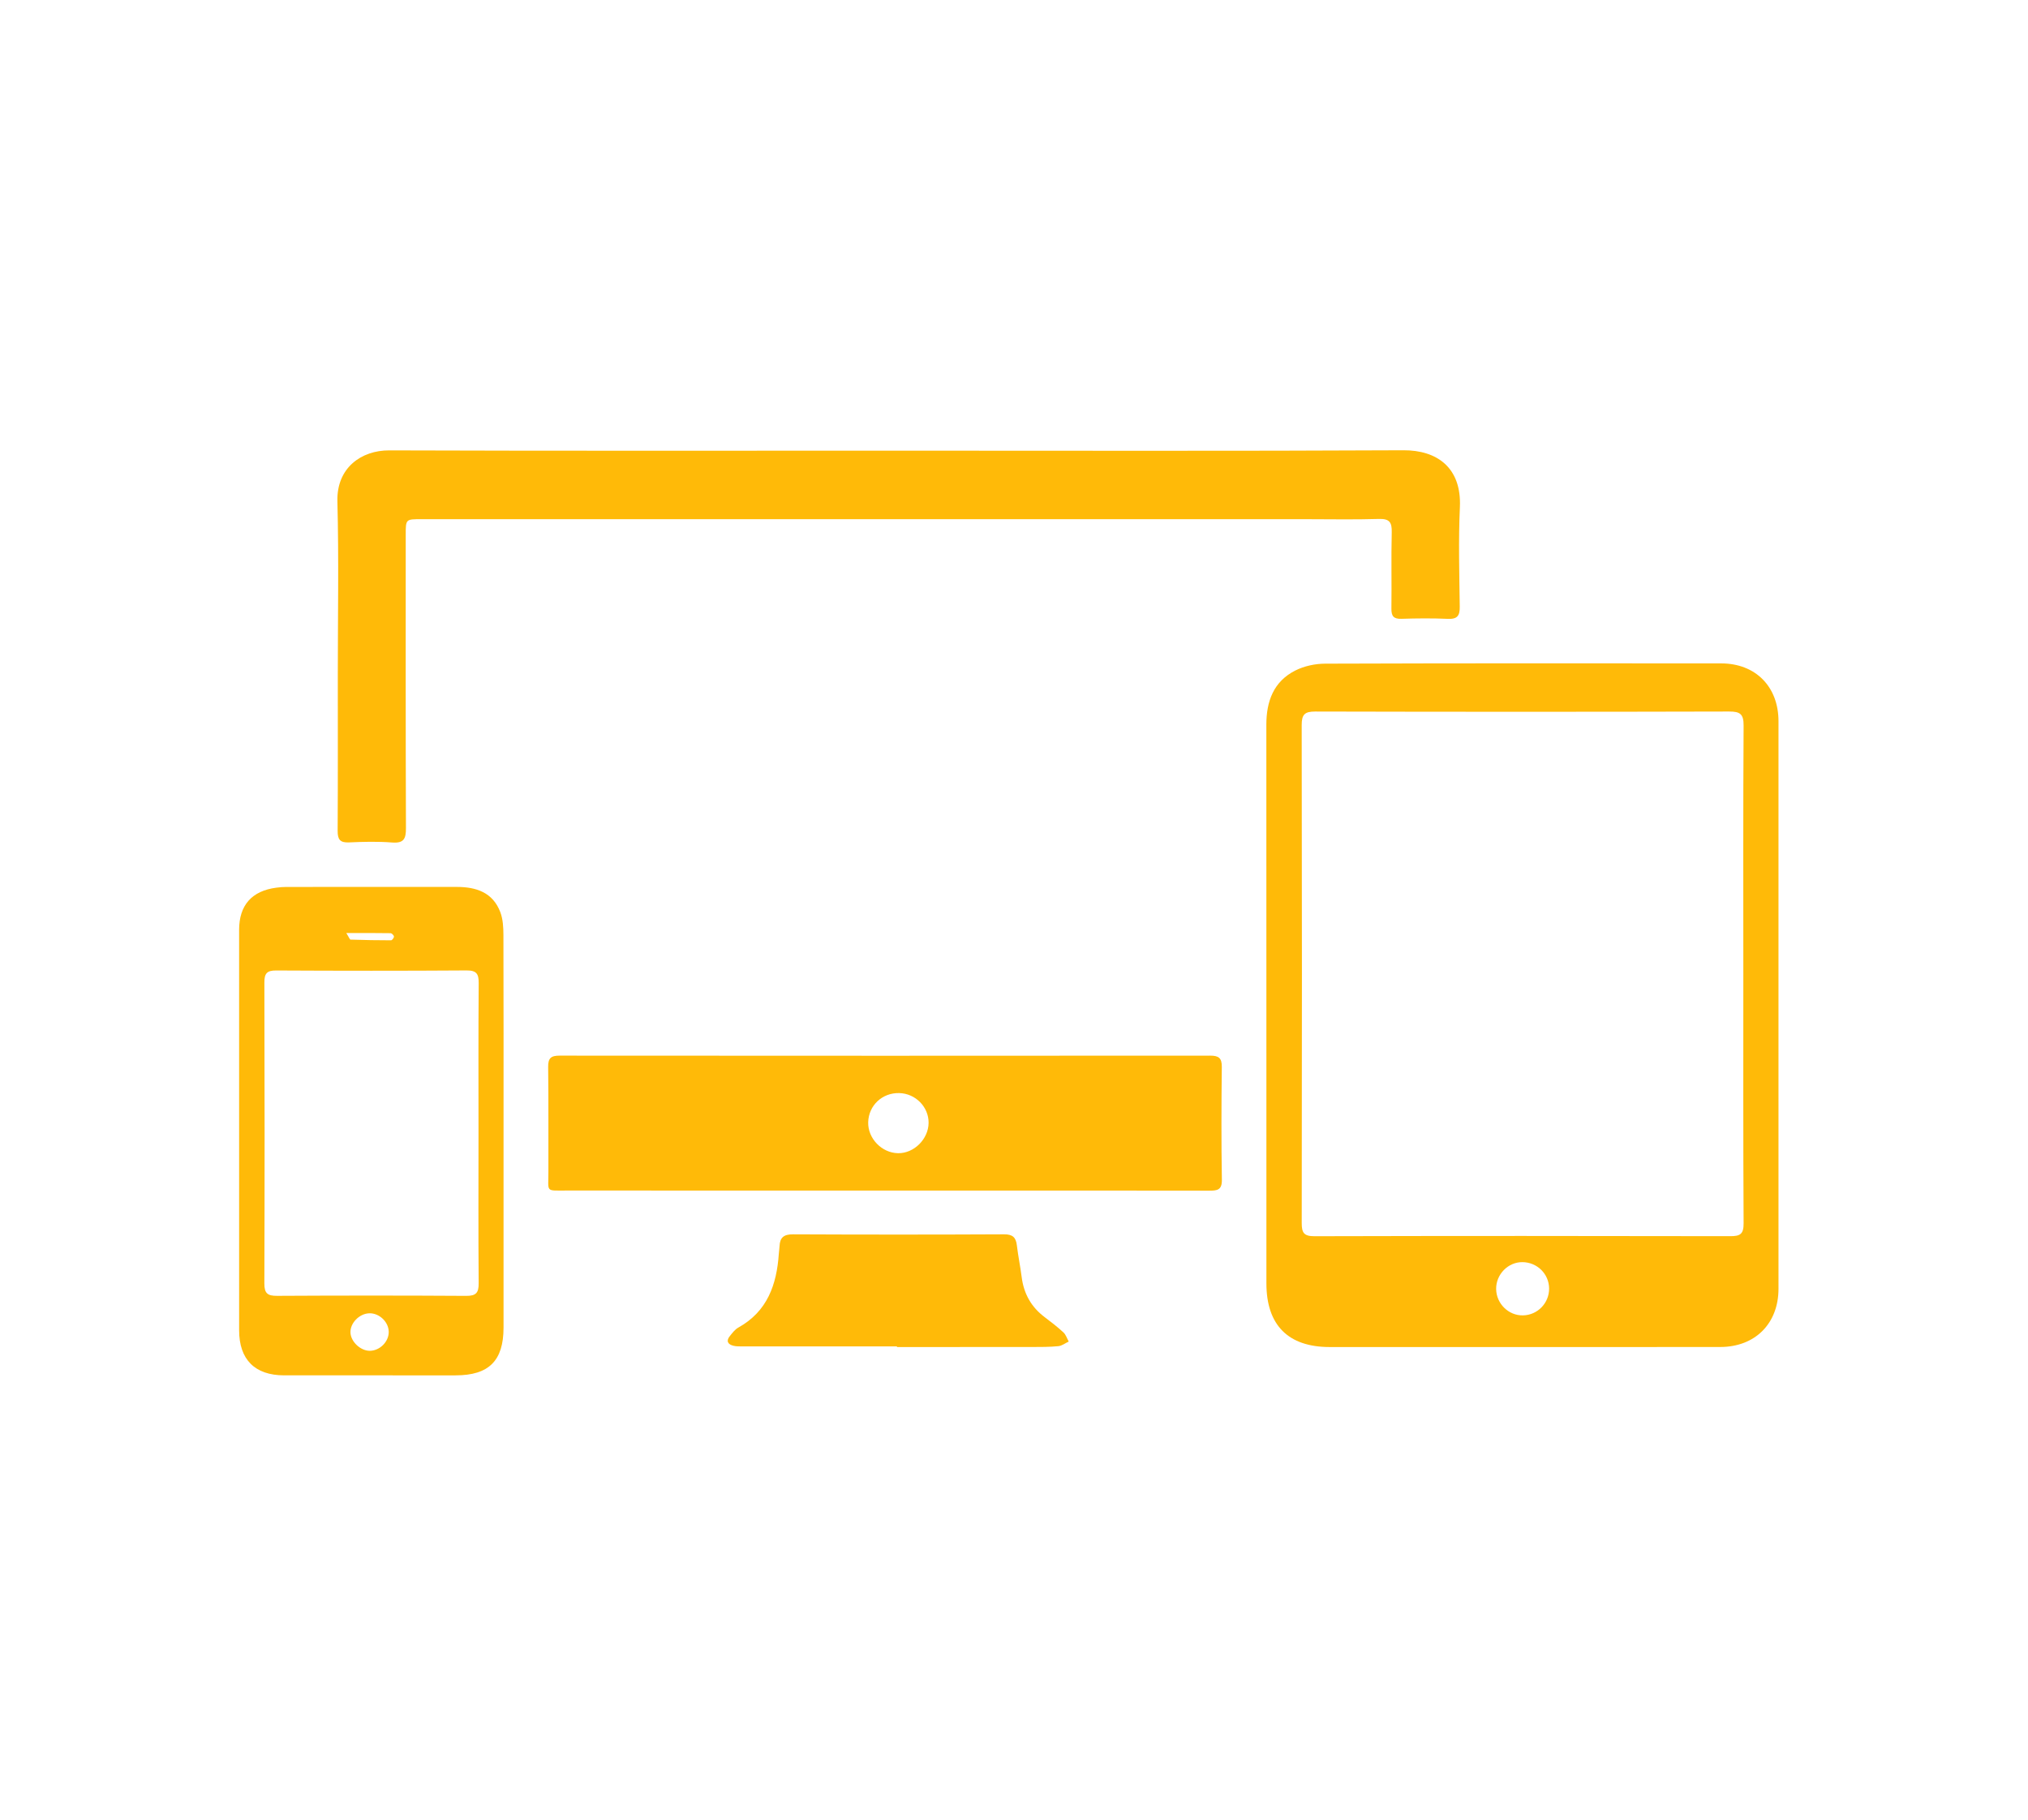
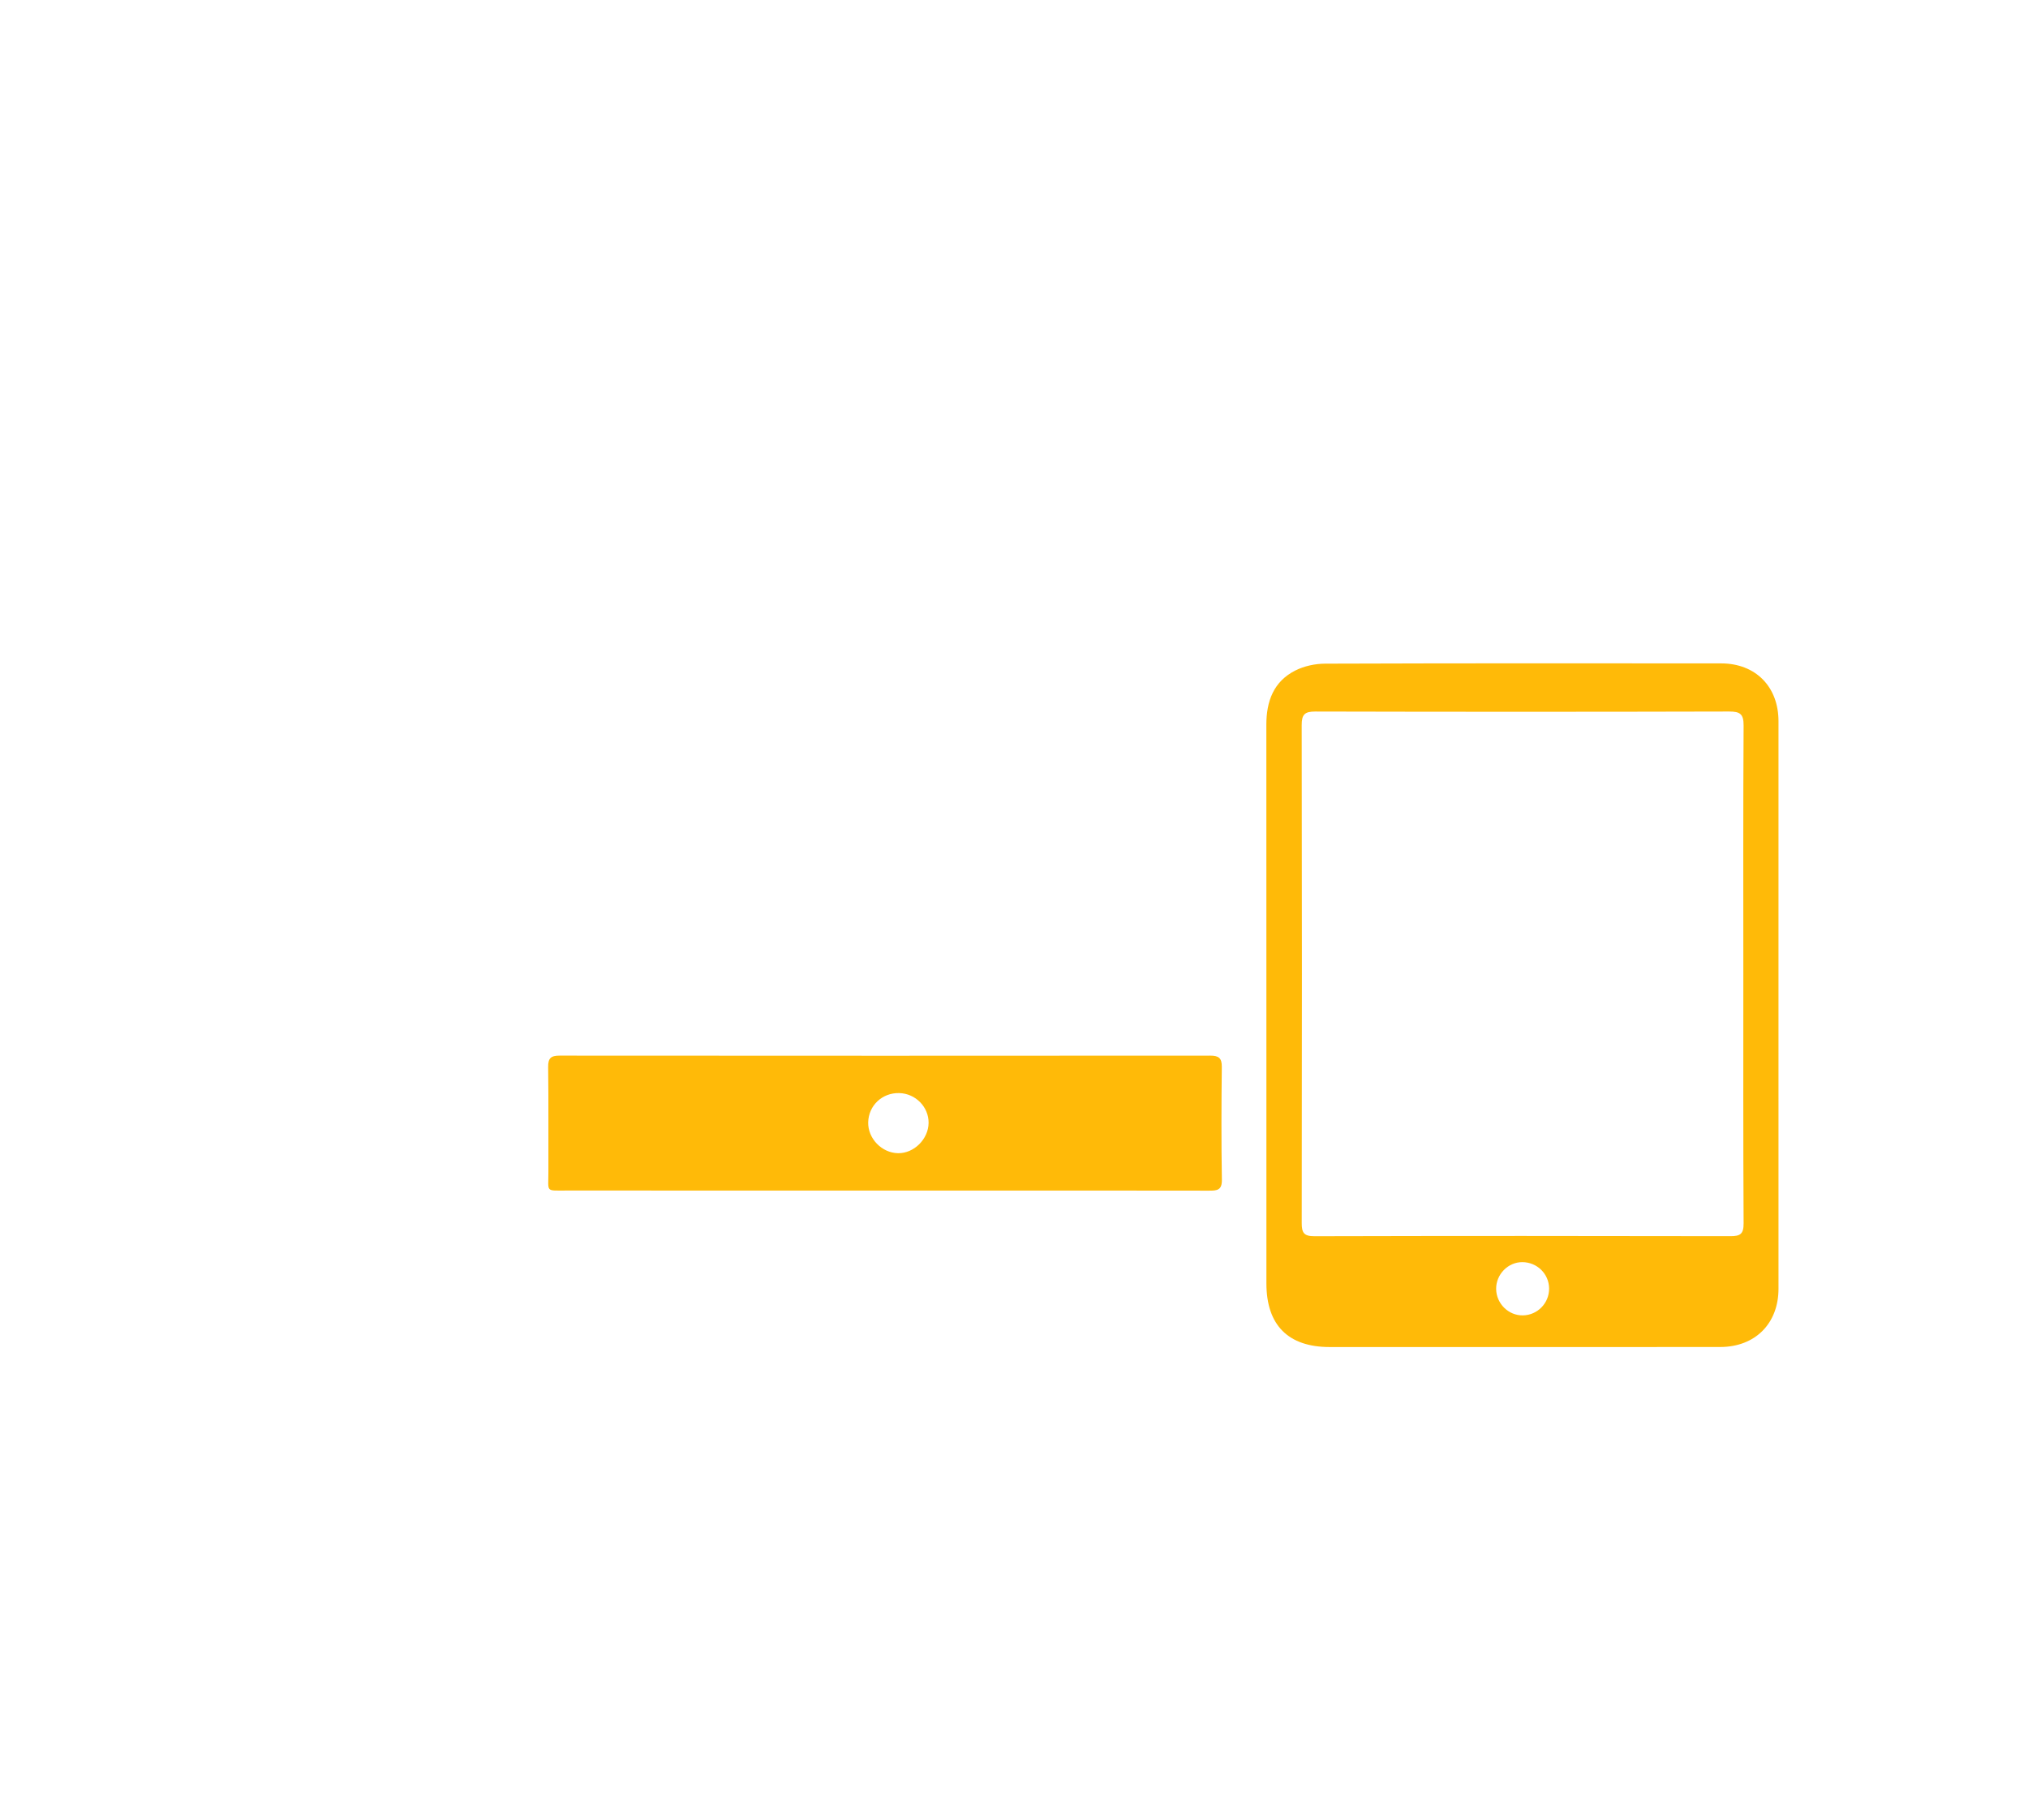
<svg xmlns="http://www.w3.org/2000/svg" version="1.1" id="Layer_1" x="0px" y="0px" width="995.801px" height="893.821px" viewBox="0 0 995.801 893.821" enable-background="new 0 0 995.801 893.821" xml:space="preserve">
  <g>
    <path fill-rule="evenodd" clip-rule="evenodd" fill="#FFBA08" d="M873.282,493.832c-0.003,46.363-0.017,92.727,0.004,139.09   c0.008,17.014-11.4,28.583-28.579,28.607c-44.371,0.059-88.742,0.02-133.114,0.022c-19.56,0-39.12,0.005-58.679,0.001   c-20.353-0.002-31.059-10.732-31.074-31.233c-0.023-37.67-0.006-75.341-0.006-113.011c0-53.79,0.024-107.578-0.022-161.367   c-0.012-11.511,3.543-21.268,14.246-26.656c4.346-2.188,9.688-3.334,14.583-3.352c64.836-0.218,129.67-0.198,194.509-0.129   c16.955,0.019,28.14,11.503,28.136,28.395C873.278,400.741,873.285,447.287,873.282,493.832z M856.023,478.572   c0-40.748-0.115-81.497,0.132-122.243c0.035-5.669-1.736-6.902-7.097-6.889c-67.732,0.172-135.464,0.173-203.197,0.005   c-5.24-0.013-6.706,1.441-6.697,6.677c0.154,81.497,0.145,162.994,0.017,244.488c-0.009,4.782,1.014,6.529,6.229,6.516   c68.095-0.174,136.19-0.157,204.284-0.021c4.834,0.011,6.489-1.085,6.462-6.291C855.927,560.068,856.029,519.32,856.023,478.572z    M734.647,633.029c0.076,7.189,6.058,13.098,13.138,12.975c7.19-0.121,12.934-6.033,12.864-13.24   c-0.066-7.162-5.906-12.888-13.162-12.908C740.46,619.837,734.569,625.881,734.647,633.029z" />
-     <path fill-rule="evenodd" clip-rule="evenodd" fill="#FFBA08" d="M440.938,221.328c82.743,0,165.486,0.225,248.227-0.191   c16.252-0.082,28.579,8.381,27.678,27.96c-0.747,16.261-0.272,32.585-0.069,48.877c0.055,4.389-1.152,6.159-5.795,5.956   c-7.59-0.335-15.21-0.271-22.807-0.022c-3.88,0.127-5.005-1.323-4.954-5.04c0.164-12.491-0.139-24.99,0.159-37.475   c0.115-4.832-1.063-6.693-6.271-6.532c-12.119,0.374-24.258,0.115-36.389,0.115c-144.664,0-289.329,0-433.991,0.001   c-7.509,0-7.505,0.005-7.505,7.727c0.002,47.98-0.072,95.96,0.109,143.94c0.02,5.25-0.977,7.574-6.819,7.12   c-7.019-0.544-14.124-0.364-21.17-0.045c-4.412,0.198-5.573-1.483-5.549-5.665c0.146-25.528,0.076-51.057,0.077-76.586   c0.001-28.426,0.521-56.865-0.198-85.272c-0.418-16.472,11.772-25.053,25.41-25.006   C274.366,221.47,357.651,221.328,440.938,221.328z" />
    <path fill-rule="evenodd" clip-rule="evenodd" fill="#FFBA08" d="M434.528,584.705c-52.156,0-104.312,0.019-156.469-0.014   c-10.411-0.008-8.745,0.932-8.787-9.08c-0.071-17.205,0.117-34.411-0.116-51.612c-0.061-4.386,1.444-5.564,5.617-5.561   c106.484,0.083,212.97,0.083,319.456,0.003c4.135-0.003,5.759,1.12,5.711,5.531c-0.207,18.47-0.269,36.945,0.032,55.413   c0.084,5.146-2.344,5.374-6.261,5.366c-42.557-0.079-85.115-0.047-127.673-0.047C455.535,584.707,445.031,584.705,434.528,584.705z    M441.544,536.829c-8.354-0.207-15.048,6.103-15.239,14.362c-0.185,7.937,6.681,15.037,14.662,15.163   c7.821,0.125,14.917-6.917,14.997-14.885C456.045,543.629,449.54,537.027,441.544,536.829z" />
-     <path fill-rule="evenodd" clip-rule="evenodd" fill="#FFBA08" d="M247.254,555.84c0,32.051,0.005,64.103-0.002,96.156   c-0.002,16.29-7.199,23.462-23.534,23.464c-28.067,0.005-56.137,0.017-84.203-0.003c-14.378-0.011-22.099-7.779-22.099-22.136   c-0.001-65.552-0.005-131.103-0.007-196.655c0-12.093,6.236-19.165,18.308-20.72c1.611-0.208,3.244-0.353,4.867-0.353   c27.887-0.02,55.773-0.007,83.66-0.01c9.546-0.002,17.741,2.661,21.42,12.389c1.298,3.433,1.515,7.429,1.527,11.17   C247.302,491.375,247.254,523.607,247.254,555.84z M234.958,556.803c0-24.631-0.104-49.265,0.093-73.894   c0.037-4.588-1.001-6.343-5.982-6.309c-31.151,0.212-62.302,0.189-93.454,0.022c-4.558-0.024-5.811,1.441-5.799,5.912   c0.142,49.262,0.157,98.526-0.009,147.79c-0.017,4.899,1.598,6.108,6.246,6.083c30.969-0.172,61.941-0.182,92.911,0.012   c4.864,0.029,6.119-1.581,6.078-6.264C234.838,605.705,234.948,581.254,234.958,556.803z M190.879,654.048   c-0.078-4.886-4.699-9.247-9.602-9.065c-4.926,0.182-9.438,4.885-9.186,9.573c0.238,4.437,4.931,8.833,9.439,8.839   C186.483,663.4,190.958,658.928,190.879,654.048z M170.05,458.226c1.348,2.158,1.689,3.215,2.064,3.229   c6.636,0.217,13.275,0.353,19.912,0.342c0.514-0.001,1.456-1.246,1.416-1.861c-0.04-0.604-1.072-1.625-1.683-1.635   C185,458.183,178.24,458.226,170.05,458.226z" />
-     <path fill-rule="evenodd" clip-rule="evenodd" fill="#FFBA08" d="M440.427,661.243c-25.152,0-50.306,0.004-75.457-0.013   c-1.624,0-3.307,0.084-4.854-0.303c-2.66-0.662-3.739-2.305-1.766-4.736c1.243-1.532,2.518-3.275,4.18-4.197   c14.301-7.938,18.857-21.121,19.894-36.281c0.087-1.263,0.302-2.52,0.357-3.782c0.188-4.234,2.19-5.749,6.568-5.729   c34.571,0.159,69.144,0.165,103.716-0.005c4.244-0.021,5.789,1.553,6.251,5.45c0.618,5.204,1.694,10.353,2.357,15.554   c1.038,8.145,4.684,14.689,11.26,19.647c3.174,2.394,6.336,4.831,9.247,7.526c1.21,1.122,1.75,2.971,2.596,4.486   c-1.697,0.789-3.344,2.092-5.102,2.264c-4.31,0.42-8.67,0.404-13.011,0.41c-22.079,0.032-44.158,0.016-66.237,0.016   C440.426,661.447,440.427,661.346,440.427,661.243z" />
  </g>
</svg>